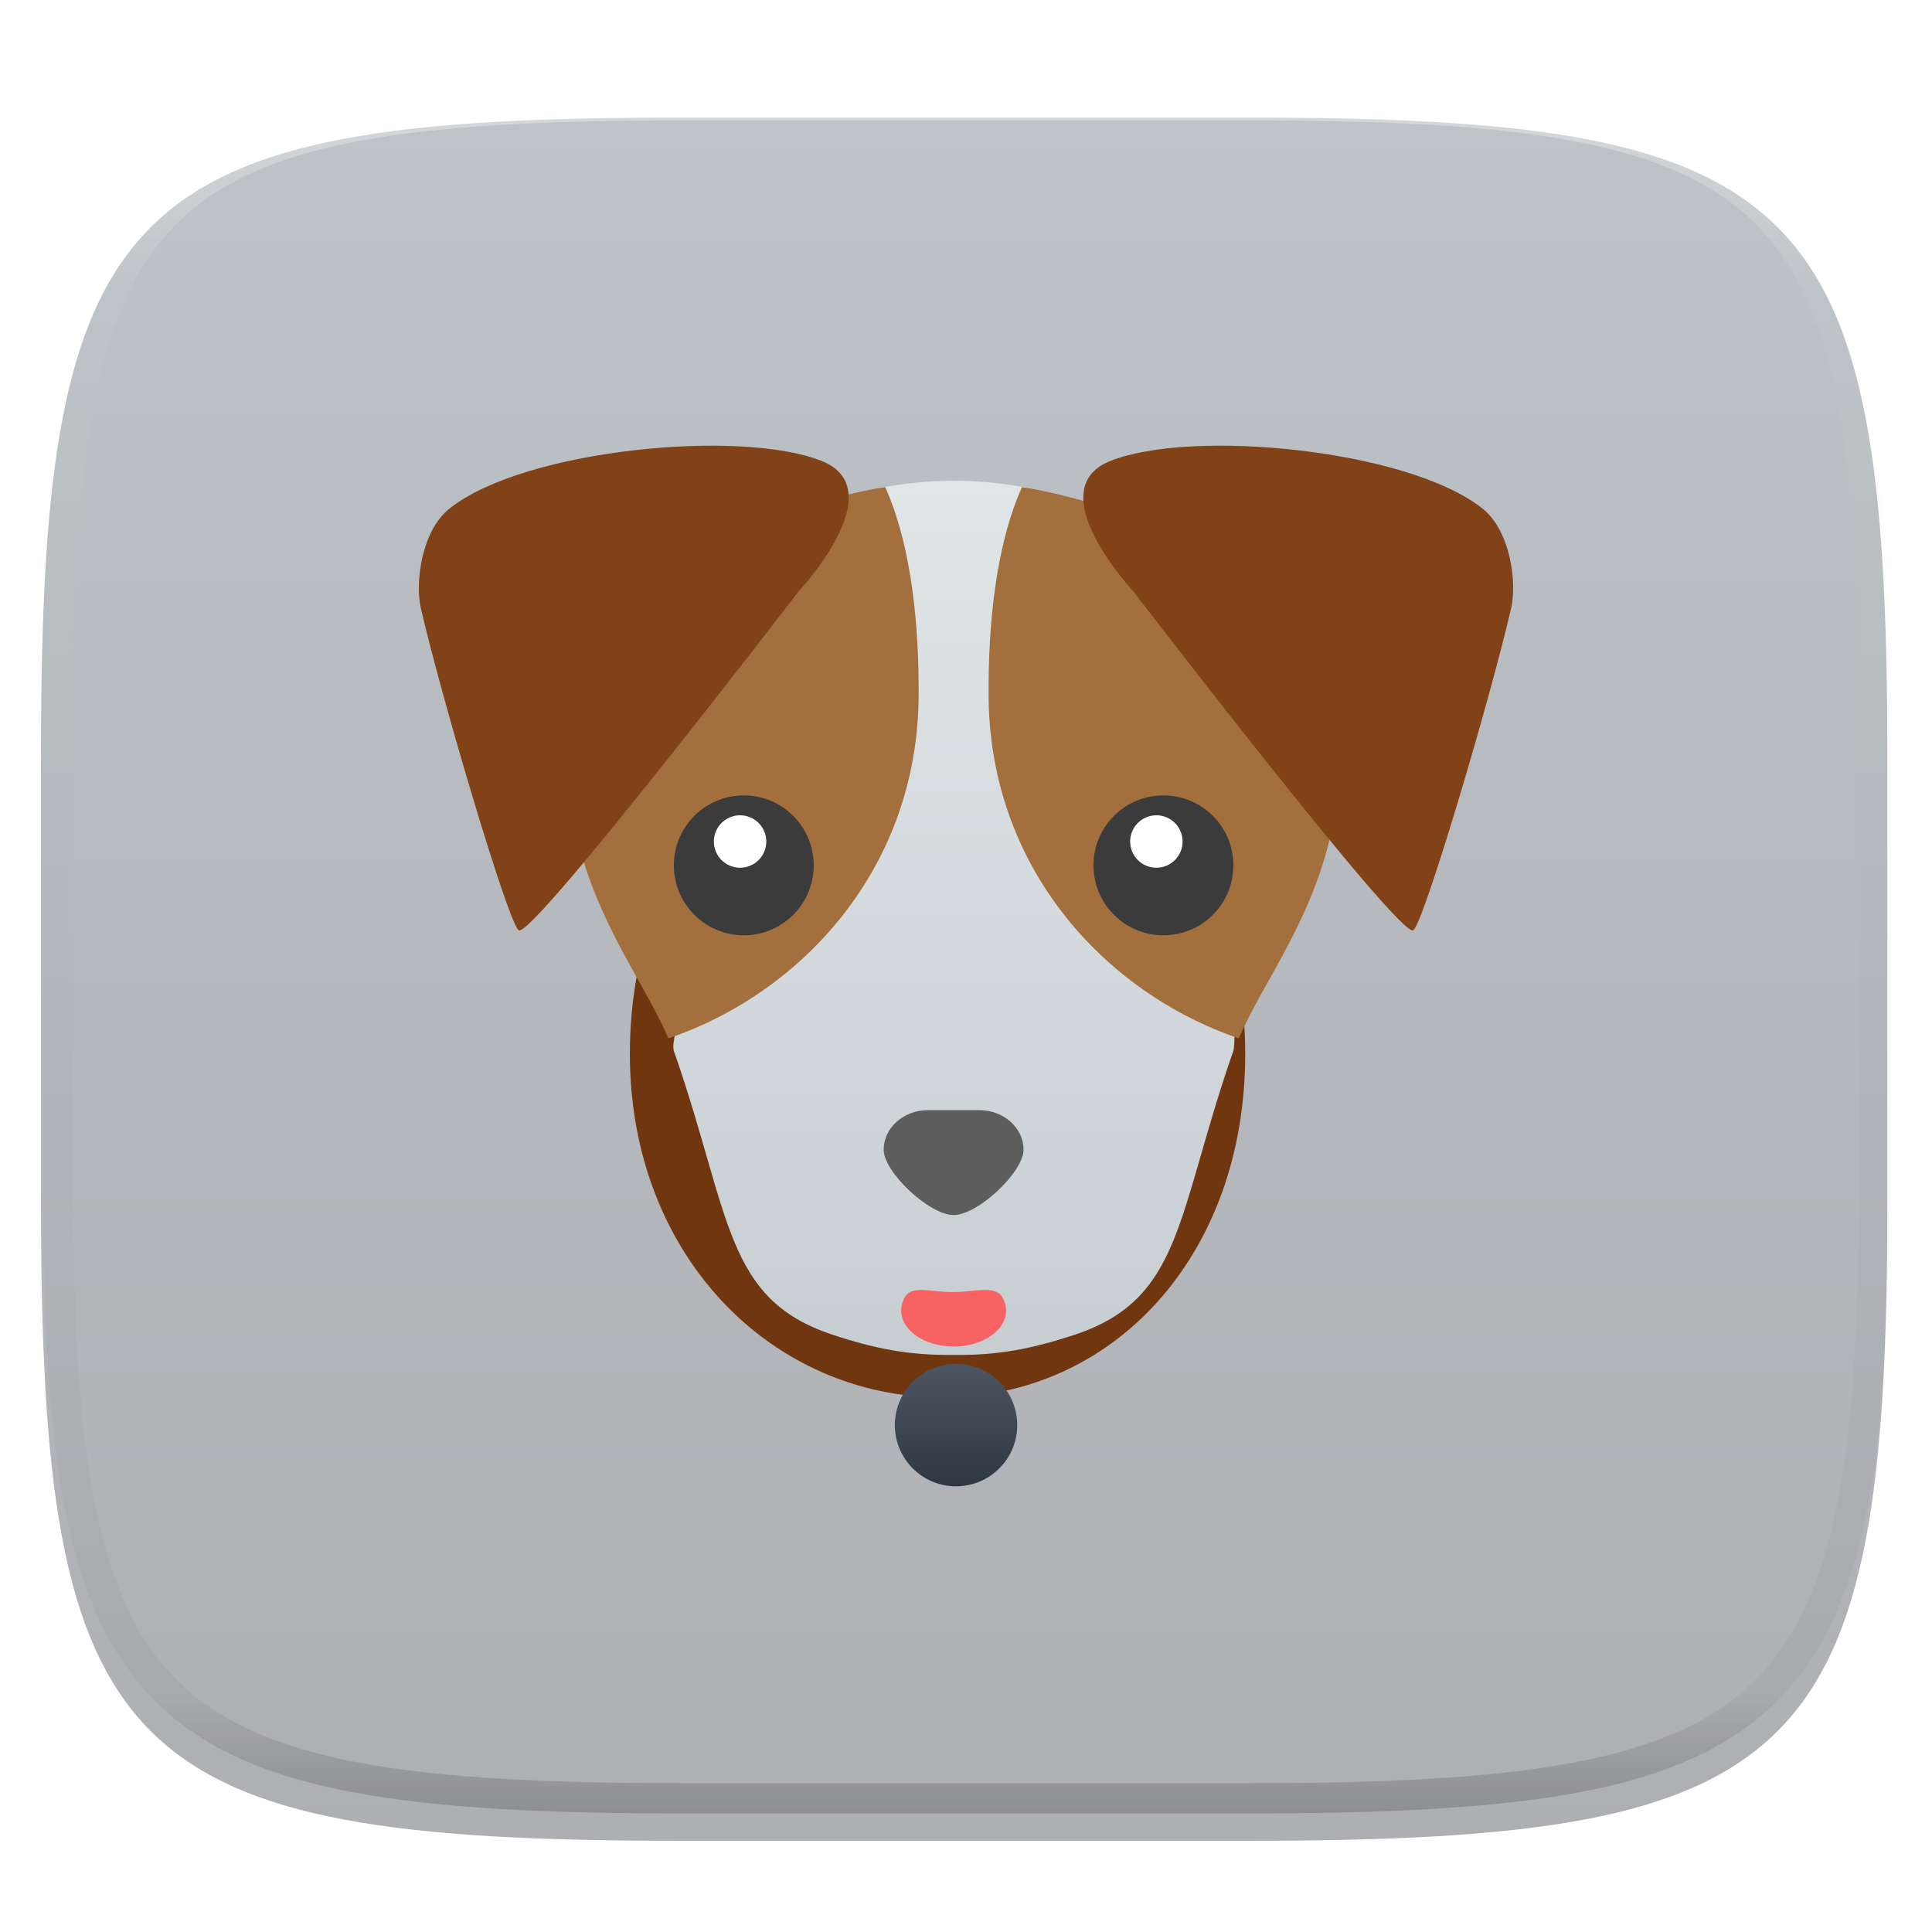
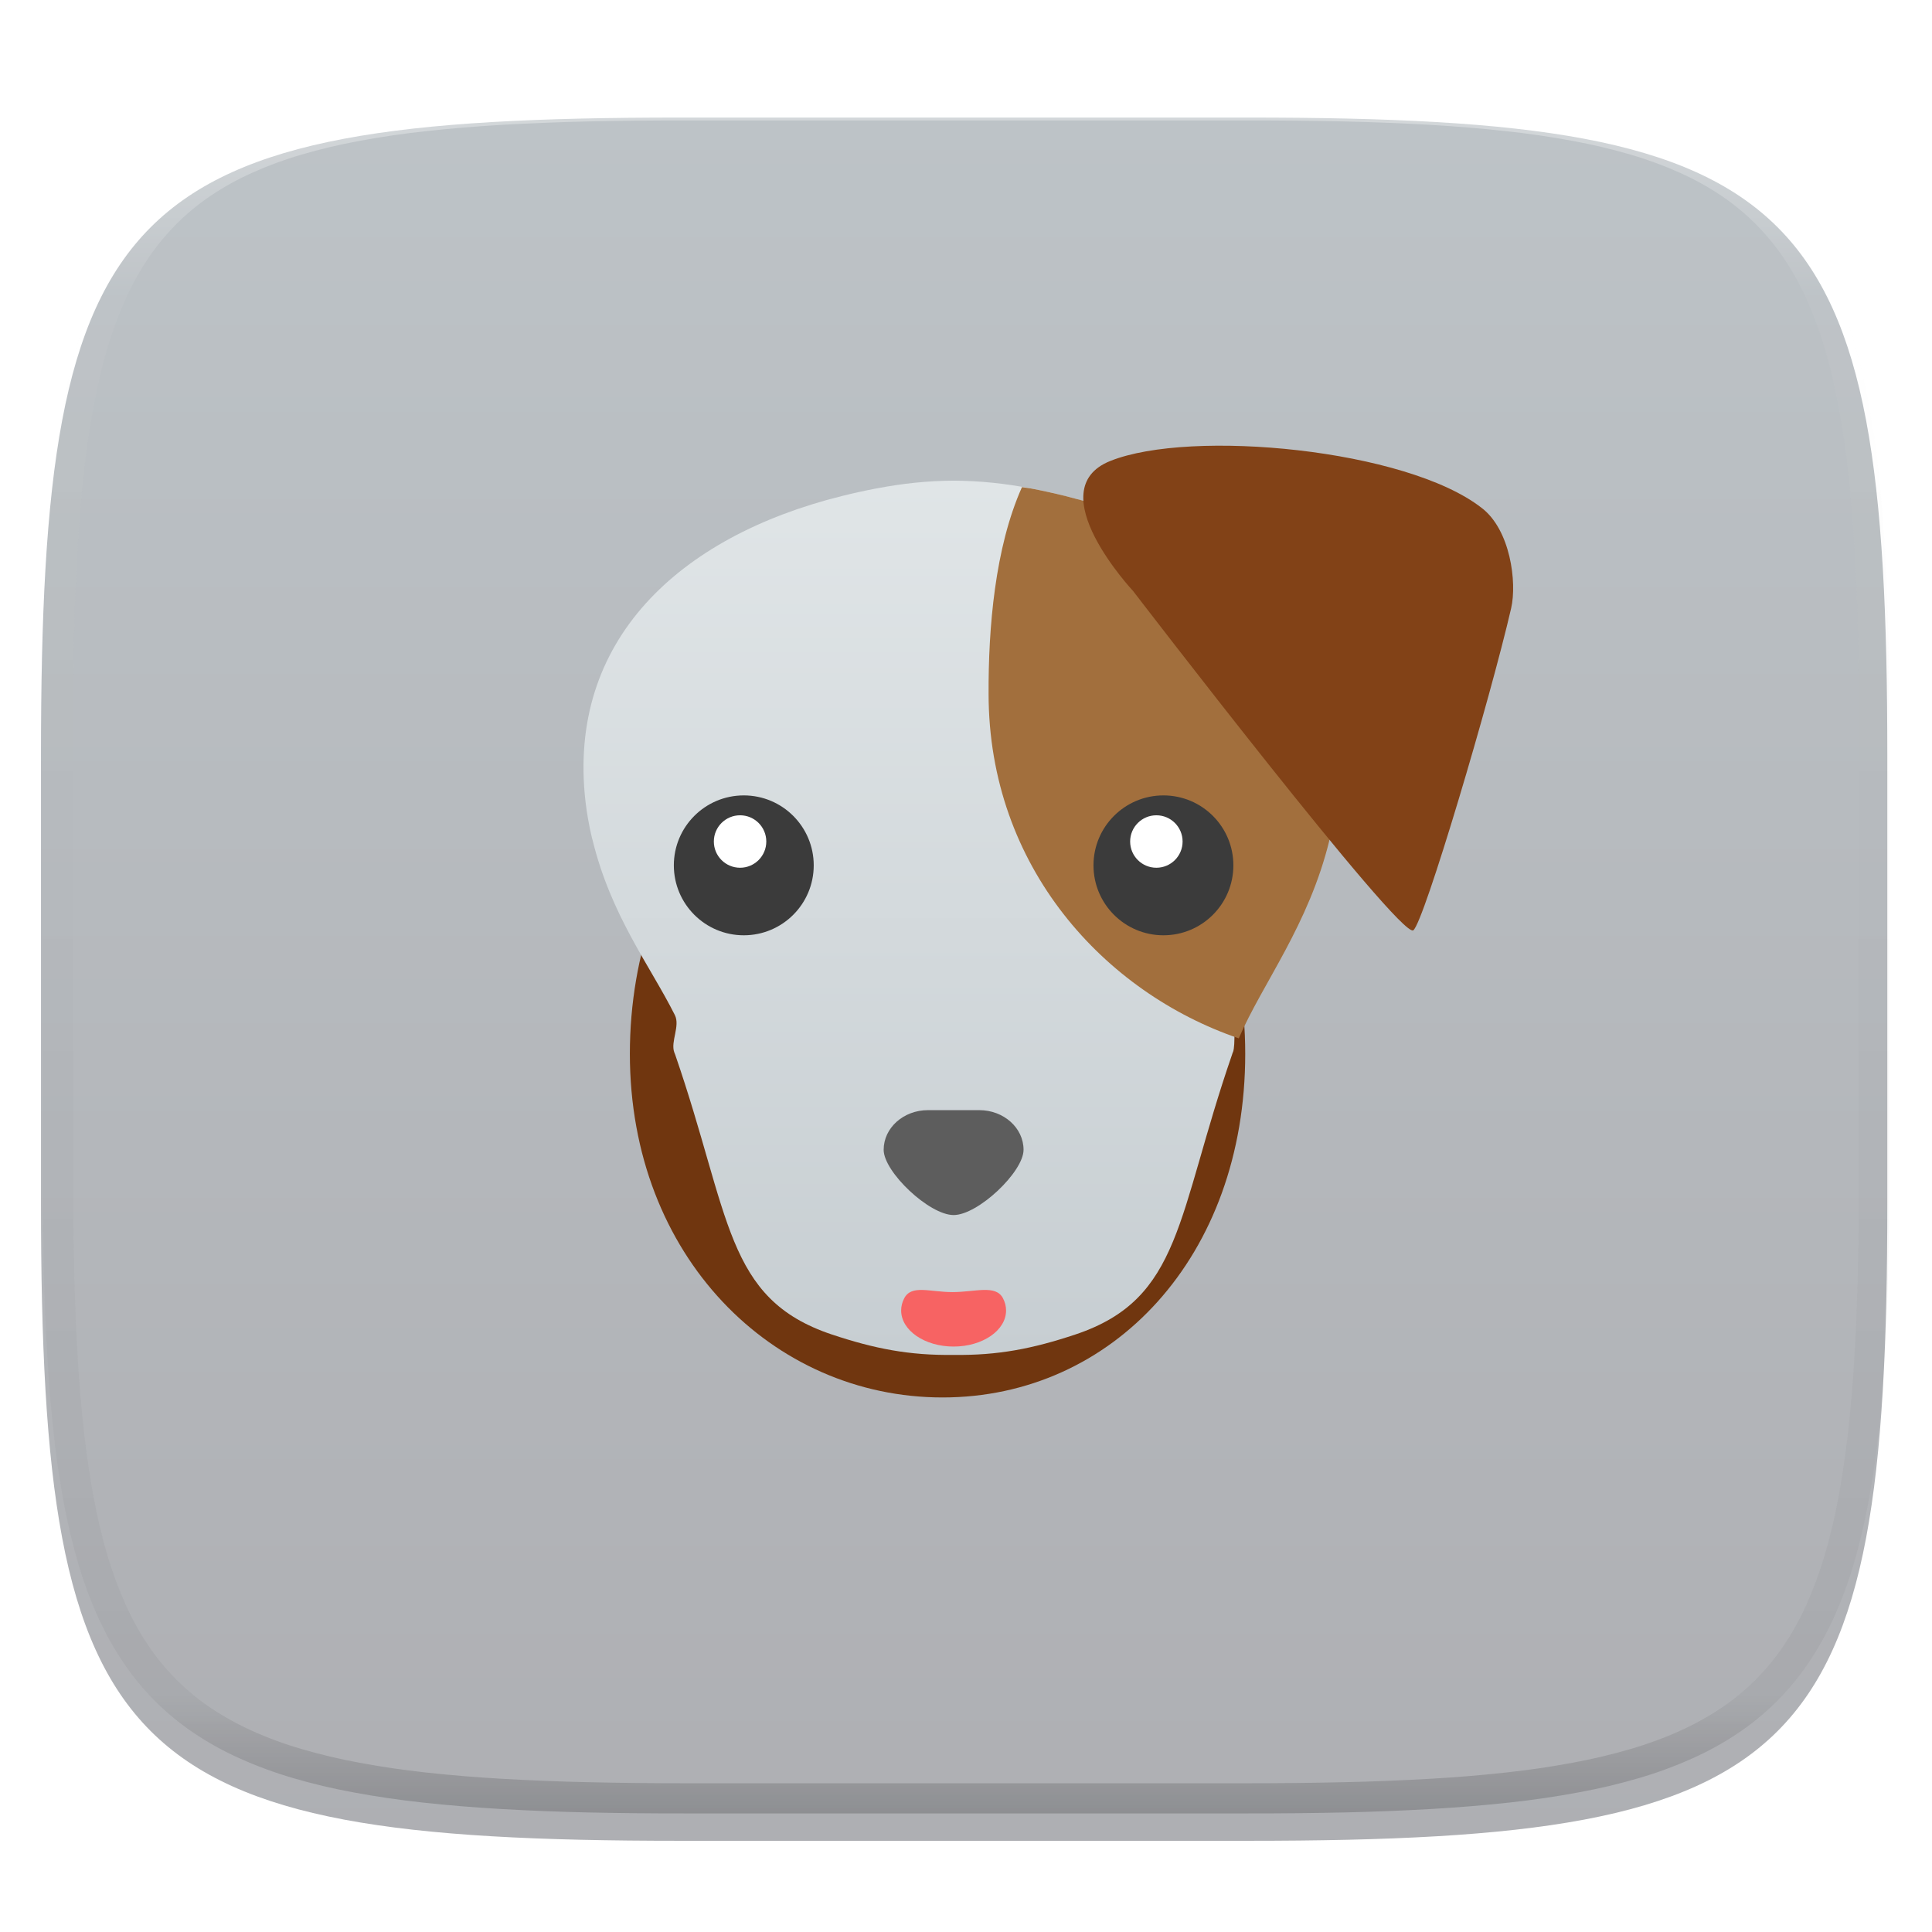
<svg xmlns="http://www.w3.org/2000/svg" style="isolation:isolate" width="256" height="256" viewBox="0 0 256 256">
  <defs>
    <filter id="vDsMJ4ln7zzIXeVwW4Ggebwt1saxrBoH" width="400%" height="400%" x="-200%" y="-200%" color-interpolation-filters="sRGB" filterUnits="objectBoundingBox">
      <feGaussianBlur in="SourceGraphic" stdDeviation="4.294" />
      <feOffset dx="0" dy="4" result="pf_100_offsetBlur" />
      <feFlood flood-opacity=".4" />
      <feComposite in2="pf_100_offsetBlur" operator="in" result="pf_100_dropShadow" />
      <feBlend in="SourceGraphic" in2="pf_100_dropShadow" mode="normal" />
    </filter>
  </defs>
  <g filter="url(#vDsMJ4ln7zzIXeVwW4Ggebwt1saxrBoH)">
    <linearGradient id="_lgradient_61" x1="0" x2="0" y1="0" y2="1" gradientTransform="matrix(244.648,0,0,228.338,5.43,11.577)" gradientUnits="userSpaceOnUse">
      <stop offset="0%" style="stop-color:#bdc3c7" />
      <stop offset="100%" style="stop-color:#aeafb3" />
    </linearGradient>
    <path fill="url(#_lgradient_61)" d="M 165.439 11.577 C 239.495 11.577 250.078 22.134 250.078 96.12 L 250.078 155.371 C 250.078 229.358 239.495 239.915 165.439 239.915 L 90.069 239.915 C 16.014 239.915 5.43 229.358 5.43 155.371 L 5.43 96.12 C 5.43 22.134 16.014 11.577 90.069 11.577 L 165.439 11.577 Z" />
  </g>
  <g opacity=".4">
    <linearGradient id="_lgradient_62" x1=".517" x2=".517" y1="0" y2="1" gradientTransform="matrix(244.65,0,0,228.34,5.68,11.95)" gradientUnits="userSpaceOnUse">
      <stop offset="0%" style="stop-color:#ffffff" />
      <stop offset="12.5%" stop-opacity=".098" style="stop-color:#ffffff" />
      <stop offset="92.5%" stop-opacity=".098" style="stop-color:#000000" />
      <stop offset="100%" stop-opacity=".498" style="stop-color:#000000" />
    </linearGradient>
    <path fill="url(#_lgradient_62)" fill-rule="evenodd" d="M 165.068 11.951 C 169.396 11.941 173.724 11.991 178.052 12.089 C 181.927 12.167 185.803 12.315 189.678 12.541 C 193.131 12.737 196.583 13.022 200.026 13.395 C 203.085 13.73 206.144 14.181 209.174 14.741 C 211.889 15.243 214.574 15.881 217.22 16.657 C 219.62 17.355 221.971 18.219 224.243 19.241 C 226.358 20.184 228.384 21.304 230.302 22.591 C 232.142 23.829 233.863 25.244 235.437 26.806 C 237.001 28.378 238.417 30.088 239.656 31.925 C 240.945 33.841 242.066 35.865 243.02 37.967 C 244.043 40.247 244.909 42.585 245.617 44.972 C 246.394 47.615 247.034 50.297 247.535 53.009 C 248.096 56.035 248.548 59.081 248.883 62.136 C 249.257 65.575 249.542 69.014 249.739 72.462 C 249.965 76.323 250.112 80.194 250.201 84.055 C 250.289 88.378 250.339 92.701 250.329 97.014 L 250.329 155.226 C 250.339 159.549 250.289 163.862 250.201 168.185 C 250.112 172.056 249.965 175.917 249.739 179.778 C 249.542 183.226 249.257 186.675 248.883 190.104 C 248.548 193.159 248.096 196.215 247.535 199.241 C 247.034 201.943 246.394 204.625 245.617 207.268 C 244.909 209.655 244.043 212.003 243.02 214.273 C 242.066 216.385 240.945 218.399 239.656 220.315 C 238.417 222.152 237.001 223.872 235.437 225.434 C 233.863 226.996 232.142 228.411 230.302 229.649 C 228.384 230.936 226.358 232.056 224.243 232.999 C 221.971 234.021 219.62 234.885 217.22 235.593 C 214.574 236.369 211.889 237.007 209.174 237.499 C 206.144 238.068 203.085 238.51 200.026 238.845 C 196.583 239.218 193.131 239.503 189.678 239.699 C 185.803 239.925 181.927 240.073 178.052 240.161 C 173.724 240.249 169.396 240.299 165.068 240.289 L 90.942 240.289 C 86.614 240.299 82.286 240.249 77.958 240.161 C 74.083 240.073 70.207 239.925 66.332 239.699 C 62.879 239.503 59.427 239.218 55.984 238.845 C 52.925 238.51 49.866 238.068 46.836 237.499 C 44.121 237.007 41.436 236.369 38.79 235.593 C 36.39 234.885 34.039 234.021 31.767 232.999 C 29.652 232.056 27.626 230.936 25.708 229.649 C 23.868 228.411 22.147 226.996 20.573 225.434 C 19.009 223.872 17.593 222.152 16.354 220.315 C 15.065 218.399 13.944 216.385 12.99 214.273 C 11.967 212.003 11.101 209.655 10.393 207.268 C 9.616 204.625 8.976 201.943 8.475 199.241 C 7.914 196.215 7.462 193.159 7.127 190.104 C 6.753 186.675 6.468 183.226 6.271 179.778 C 6.045 175.917 5.898 172.056 5.809 168.185 C 5.721 163.862 5.671 159.549 5.681 155.226 L 5.681 97.014 C 5.671 92.701 5.721 88.378 5.809 84.055 C 5.898 80.194 6.045 76.323 6.271 72.462 C 6.468 69.014 6.753 65.575 7.127 62.136 C 7.462 59.081 7.914 56.035 8.475 53.009 C 8.976 50.297 9.616 47.615 10.393 44.972 C 11.101 42.585 11.967 40.247 12.99 37.967 C 13.944 35.865 15.065 33.841 16.354 31.925 C 17.593 30.088 19.009 28.378 20.573 26.806 C 22.147 25.244 23.868 23.829 25.708 22.591 C 27.626 21.304 29.652 20.184 31.767 19.241 C 34.039 18.219 36.39 17.355 38.79 16.657 C 41.436 15.881 44.121 15.243 46.836 14.741 C 49.866 14.181 52.925 13.73 55.984 13.395 C 59.427 13.022 62.879 12.737 66.332 12.541 C 70.207 12.315 74.083 12.167 77.958 12.089 C 82.286 11.991 86.614 11.941 90.942 11.951 L 165.068 11.951 Z M 165.078 15.96 C 169.376 15.95 173.675 15.999 177.973 16.087 C 181.8 16.176 185.626 16.323 189.452 16.539 C 192.836 16.736 196.219 17.011 199.583 17.384 C 202.554 17.699 205.515 18.131 208.446 18.681 C 211.023 19.153 213.58 19.762 216.099 20.499 C 218.322 21.147 220.495 21.953 222.6 22.896 C 224.509 23.751 226.338 24.763 228.069 25.922 C 229.692 27.013 231.207 28.26 232.594 29.646 C 233.981 31.031 235.23 32.544 236.332 34.165 C 237.492 35.894 238.506 37.712 239.361 39.608 C 240.306 41.72 241.112 43.892 241.761 46.102 C 242.509 48.617 243.109 51.162 243.591 53.736 C 244.132 56.664 244.565 59.611 244.889 62.578 C 245.263 65.938 245.539 69.308 245.735 72.688 C 245.952 76.51 246.109 80.322 246.188 84.144 C 246.276 88.437 246.325 92.721 246.325 97.014 C 246.325 97.014 246.325 97.014 246.325 97.014 L 246.325 155.226 C 246.325 155.226 246.325 155.226 246.325 155.226 C 246.325 159.519 246.276 163.803 246.188 168.096 C 246.109 171.918 245.952 175.74 245.735 179.552 C 245.539 182.932 245.263 186.302 244.889 189.672 C 244.565 192.629 244.132 195.576 243.591 198.504 C 243.109 201.078 242.509 203.623 241.761 206.138 C 241.112 208.358 240.306 210.52 239.361 212.632 C 238.506 214.528 237.492 216.356 236.332 218.075 C 235.23 219.706 233.981 221.219 232.594 222.604 C 231.207 223.98 229.692 225.227 228.069 226.318 C 226.338 227.477 224.509 228.489 222.6 229.344 C 220.495 230.297 218.322 231.093 216.099 231.741 C 213.58 232.478 211.023 233.087 208.446 233.559 C 205.515 234.109 202.554 234.541 199.583 234.865 C 196.219 235.229 192.836 235.514 189.452 235.701 C 185.626 235.917 181.8 236.074 177.973 236.153 C 173.675 236.251 169.376 236.29 165.078 236.29 C 165.078 236.29 165.078 236.29 165.068 236.29 L 90.942 236.29 C 90.932 236.29 90.932 236.29 90.932 236.29 C 86.634 236.29 82.335 236.251 78.037 236.153 C 74.21 236.074 70.384 235.917 66.558 235.701 C 63.174 235.514 59.791 235.229 56.427 234.865 C 53.456 234.541 50.495 234.109 47.564 233.559 C 44.987 233.087 42.43 232.478 39.911 231.741 C 37.688 231.093 35.515 230.297 33.41 229.344 C 31.501 228.489 29.672 227.477 27.941 226.318 C 26.318 225.227 24.803 223.98 23.416 222.604 C 22.029 221.219 20.78 219.706 19.678 218.075 C 18.518 216.356 17.504 214.528 16.649 212.632 C 15.704 210.52 14.898 208.358 14.249 206.138 C 13.501 203.623 12.901 201.078 12.419 198.504 C 11.878 195.576 11.445 192.629 11.121 189.672 C 10.747 186.302 10.472 182.932 10.275 179.552 C 10.058 175.74 9.901 171.918 9.822 168.096 C 9.734 163.803 9.685 159.519 9.685 155.226 C 9.685 155.226 9.685 155.226 9.685 155.226 L 9.685 97.014 C 9.685 97.014 9.685 97.014 9.685 97.014 C 9.685 92.721 9.734 88.437 9.822 84.144 C 9.901 80.322 10.058 76.51 10.275 72.688 C 10.472 69.308 10.747 65.938 11.121 62.578 C 11.445 59.611 11.878 56.664 12.419 53.736 C 12.901 51.162 13.501 48.617 14.249 46.102 C 14.898 43.892 15.704 41.72 16.649 39.608 C 17.504 37.712 18.518 35.894 19.678 34.165 C 20.78 32.544 22.029 31.031 23.416 29.646 C 24.803 28.26 26.318 27.013 27.941 25.922 C 29.672 24.763 31.501 23.751 33.41 22.896 C 35.515 21.953 37.688 21.147 39.911 20.499 C 42.43 19.762 44.987 19.153 47.564 18.681 C 50.495 18.131 53.456 17.699 56.427 17.384 C 59.791 17.011 63.174 16.736 66.558 16.539 C 70.384 16.323 74.21 16.176 78.037 16.087 C 82.335 15.999 86.634 15.95 90.932 15.96 C 90.932 15.96 90.932 15.96 90.942 15.96 L 165.068 15.96 C 165.078 15.96 165.078 15.96 165.078 15.96 Z" />
  </g>
  <g>
    <g>
      <path fill="#70360f" d="M 164.999 139.63 C 164.999 166.499 147.413 185.17 124.897 185.17 C 102.381 185.17 83.461 166.499 83.461 139.63 C 83.461 112.762 101.714 90.98 124.23 90.98 C 146.746 90.98 164.999 112.762 164.999 139.63 Z" />
      <linearGradient id="_lgradient_63" x1="0" x2="0" y1="0" y2="1" gradientTransform="matrix(97.437,0,0,115.847,77.315,63.69)" gradientUnits="userSpaceOnUse">
        <stop offset="0%" style="stop-color:#e0e5e7" />
        <stop offset="100%" style="stop-color:#c7ced2" />
      </linearGradient>
      <path fill="url(#_lgradient_63)" d="M 126.358 63.69 C 122.923 63.708 119.624 64.055 116.249 64.704 C 116.205 64.712 116.162 64.713 116.119 64.722 C 114.554 65.018 113.006 65.364 111.482 65.744 C 89.991 71.115 75.111 84.846 77.584 106.235 C 77.765 107.764 78.035 109.32 78.411 110.914 C 78.439 111.033 78.475 111.139 78.504 111.258 C 80.956 121.334 86.093 127.881 89.421 134.499 C 90.149 135.945 88.833 138.016 89.341 139.431 C 89.376 139.532 89.427 139.637 89.462 139.738 C 96.836 161.1 96.051 172.076 110.191 176.817 C 115.878 178.711 120.473 179.613 126.358 179.532 C 132.243 179.613 136.837 178.711 142.525 176.817 C 156.665 172.076 155.88 161.1 163.254 139.738 C 163.289 139.638 163.322 139.522 163.356 139.422 C 163.363 139.424 163.369 139.429 163.375 139.431 C 163.762 138.352 163.357 135.532 163.878 134.438 C 167.169 127.533 170.98 121.858 173.56 111.258 C 173.588 111.139 173.624 111.033 173.652 110.914 C 174.028 109.32 174.298 107.764 174.479 106.235 C 177.127 83.33 160.239 69.199 136.597 64.722 C 133.176 64.057 129.837 63.709 126.358 63.69 L 126.358 63.69 Z" />
-       <path fill="#5d5d5d" d="M 122.955 147.1 C 119.715 147.1 117.09 149.451 117.09 152.354 C 117.09 155.286 123.127 161.001 126.358 161.001 C 129.589 161.001 135.626 155.286 135.626 152.354 C 135.626 149.451 133.001 147.1 129.761 147.1 L 126.358 147.1 L 122.955 147.1 Z" />
-       <path fill="#a26f3d" d="M 117.298 64.55 C 116.948 64.611 116.6 64.636 116.248 64.704 C 116.205 64.712 116.165 64.714 116.122 64.722 C 114.557 65.018 113.002 65.364 111.479 65.744 C 89.988 71.115 73.157 84.848 75.63 106.237 C 75.811 107.765 76.077 109.322 76.453 110.916 C 76.481 111.035 76.515 111.141 76.544 111.26 C 79.301 122.587 85.412 130.271 88.572 137.588 C 106.318 131.543 121.724 114.909 121.724 91.9 C 121.759 83.267 120.893 72.571 117.298 64.55 L 117.298 64.55 Z" />
+       <path fill="#5d5d5d" d="M 122.955 147.1 C 119.715 147.1 117.09 149.451 117.09 152.354 C 117.09 155.286 123.127 161.001 126.358 161.001 C 129.589 161.001 135.626 155.286 135.626 152.354 C 135.626 149.451 133.001 147.1 129.761 147.1 L 122.955 147.1 Z" />
      <circle fill="#3b3b3b" cx="98.555" cy="114.663" r="9.268" vector-effect="non-scaling-stroke" />
      <circle fill="#ffffff" cx="98.063" cy="111.505" r="3.475" vector-effect="non-scaling-stroke" />
      <path fill="#f76363" d="M 133.309 173.646 C 133.309 176.286 130.197 178.426 126.358 178.426 C 122.519 178.426 119.407 176.286 119.407 173.646 C 119.407 173.077 119.552 172.532 119.817 172.026 C 120.782 170.183 123.204 171.21 126.216 171.21 C 129.224 171.21 131.928 170.18 132.896 172.02 C 133.163 172.527 133.309 173.075 133.309 173.646 L 133.309 173.646 Z" />
      <path fill="none" d="M 110.139 167.952 C 110.139 167.952 114.238 170.235 118.083 171.256 C 120.468 171.889 126.802 172.611 126.802 172.611 C 126.802 172.611 132.248 171.889 134.633 171.256 C 138.477 170.235 142.577 167.952 142.577 167.952" />
      <path fill="#a26f3d" d="M 135.417 64.55 C 135.768 64.611 136.115 64.636 136.467 64.704 C 136.511 64.712 136.55 64.714 136.594 64.722 C 138.159 65.018 139.714 65.364 141.237 65.744 C 162.728 71.115 179.558 84.848 177.086 106.237 C 176.905 107.765 176.639 109.322 176.263 110.916 C 176.234 111.035 176.201 111.141 176.172 111.26 C 173.415 122.587 167.304 130.27 164.144 137.587 C 146.397 131.543 130.992 114.909 130.992 91.9 C 130.957 83.267 131.823 72.571 135.417 64.549 L 135.417 64.55 Z" />
-       <path fill="#824217" d="M 105.858 78.313 C 105.858 78.313 118.42 64.898 108.879 61.08 C 98.191 56.803 69.631 59.504 59.669 67.304 C 55.867 70.202 54.974 77.158 55.764 80.591 C 58.499 92.468 67.34 122.314 68.731 123.27 C 70.462 124.461 105.858 78.313 105.858 78.313 Z" />
      <circle fill="#3b3b3b" cx="154.161" cy="114.663" r="9.268" vector-effect="non-scaling-stroke" />
      <circle fill="#ffffff" cx="153.225" cy="111.505" r="3.475" vector-effect="non-scaling-stroke" />
      <path fill="#824217" d="M 150.142 78.313 C 150.142 78.313 137.58 64.898 147.121 61.08 C 157.809 56.803 186.369 59.504 196.331 67.304 C 200.133 70.202 201.026 77.158 200.236 80.591 C 197.501 92.468 188.66 122.314 187.269 123.27 C 185.538 124.461 150.142 78.313 150.142 78.313 Z" />
      <linearGradient id="_lgradient_64" x1="0" x2="0" y1="0" y2="1" gradientTransform="matrix(16.219,0,0,16.219,118.571,180.725)" gradientUnits="userSpaceOnUse">
        <stop offset="0%" style="stop-color:#4c5561" />
        <stop offset="100%" style="stop-color:#2e3842" />
      </linearGradient>
-       <circle fill="url(#_lgradient_64)" cx="126.68" cy="188.835" r="8.109" vector-effect="non-scaling-stroke" />
    </g>
  </g>
</svg>